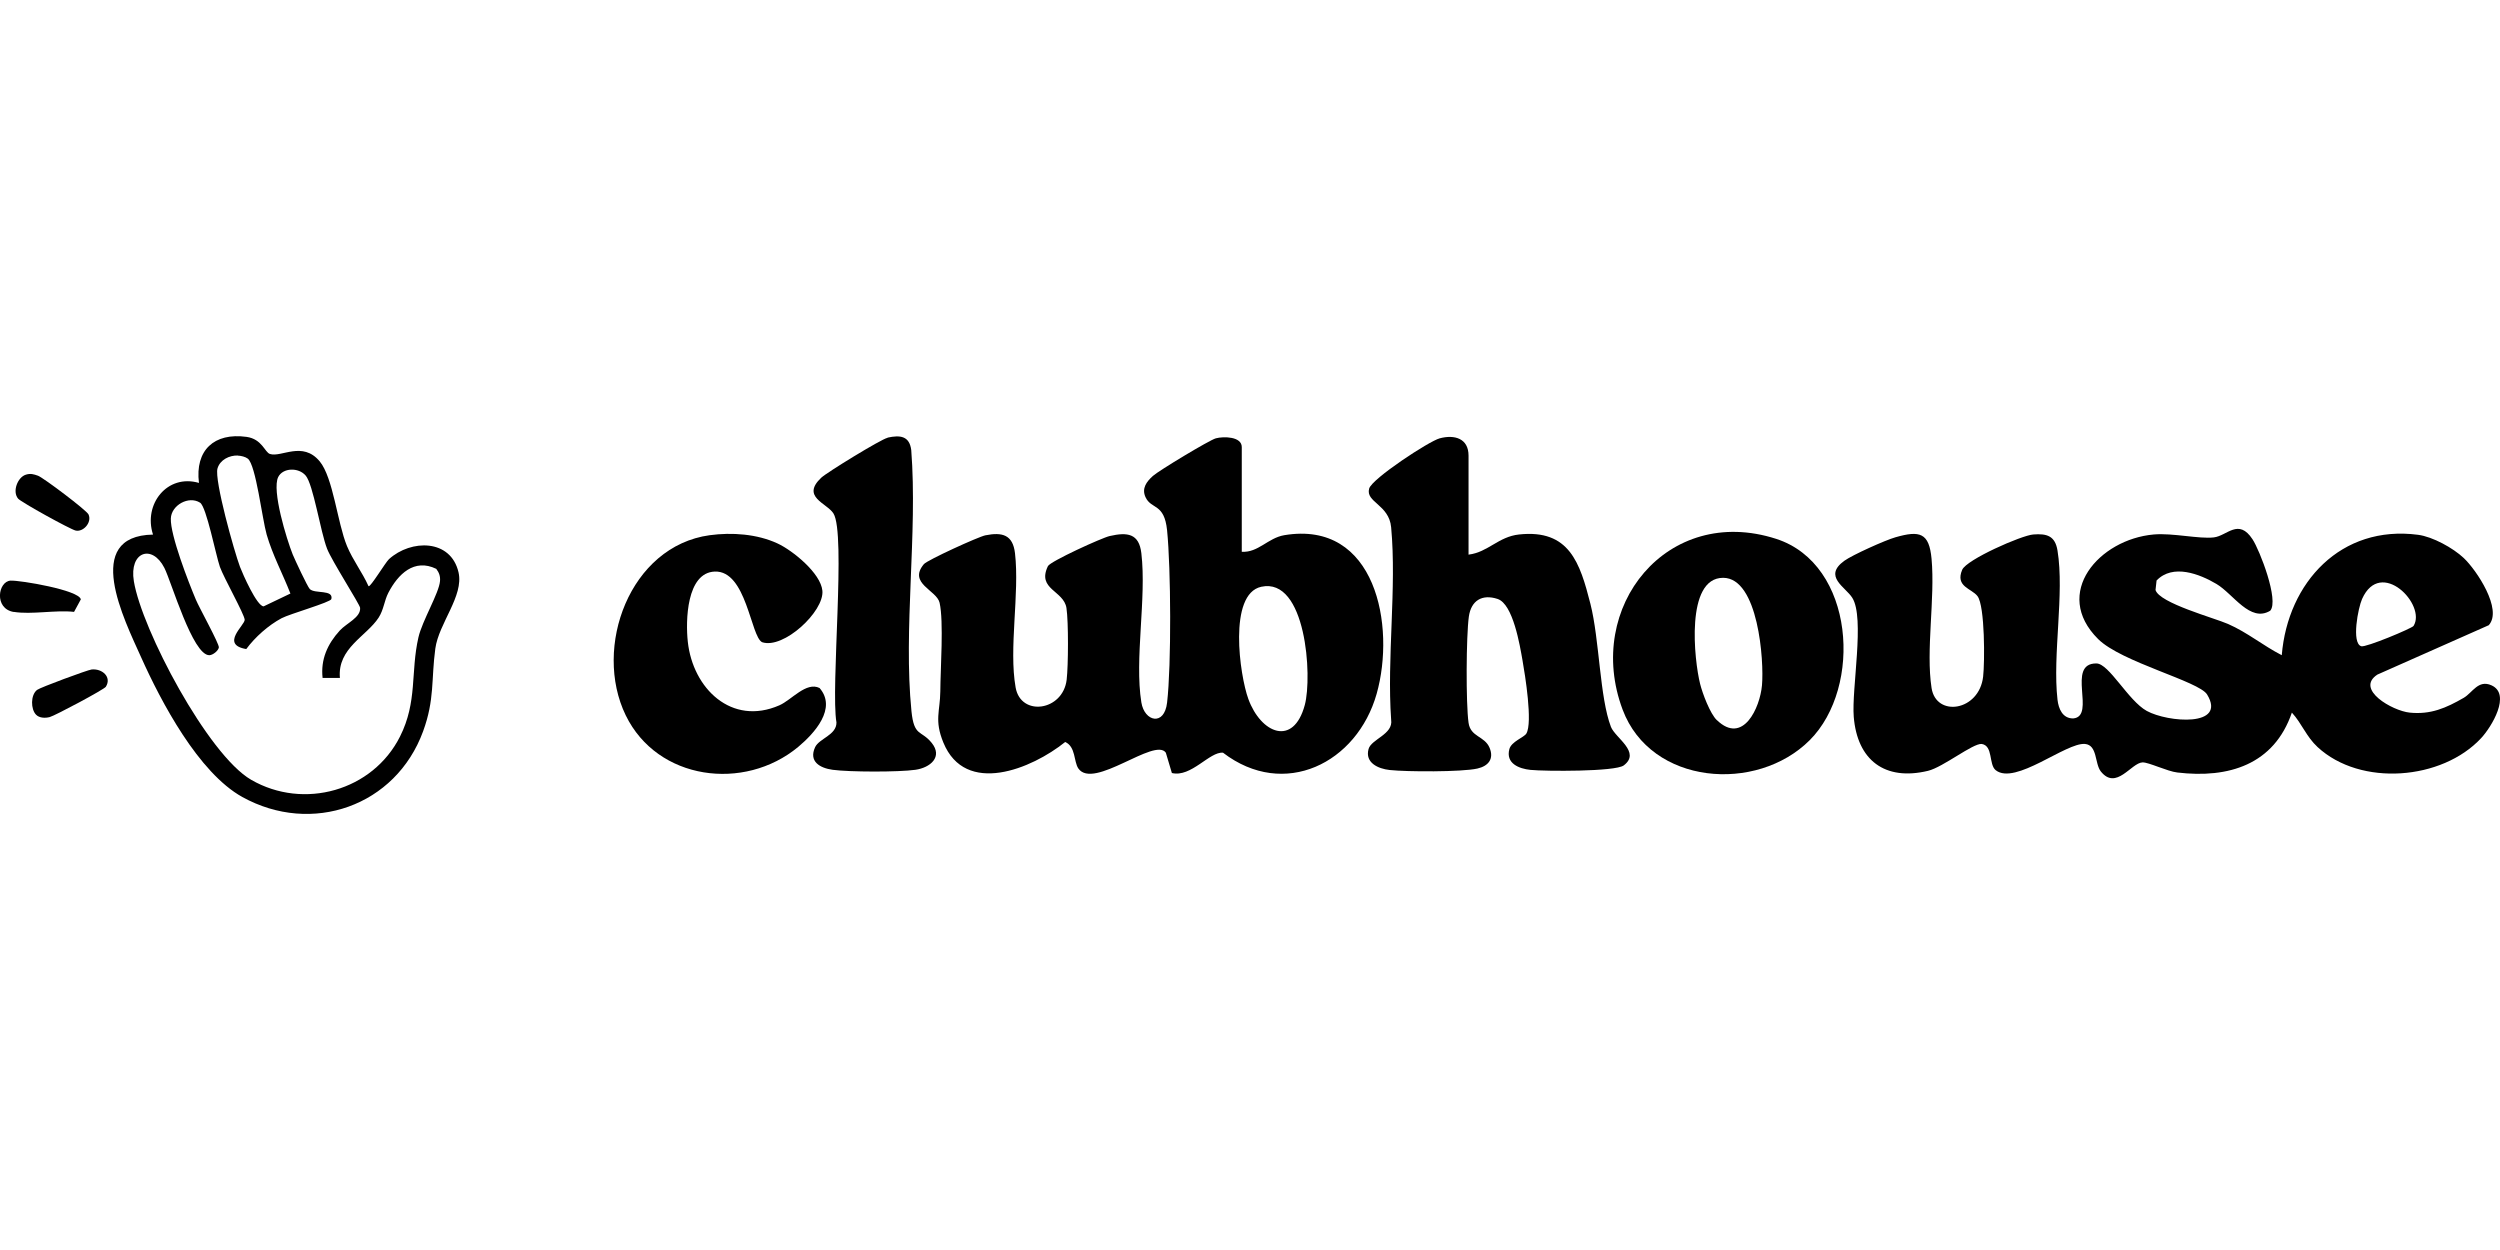
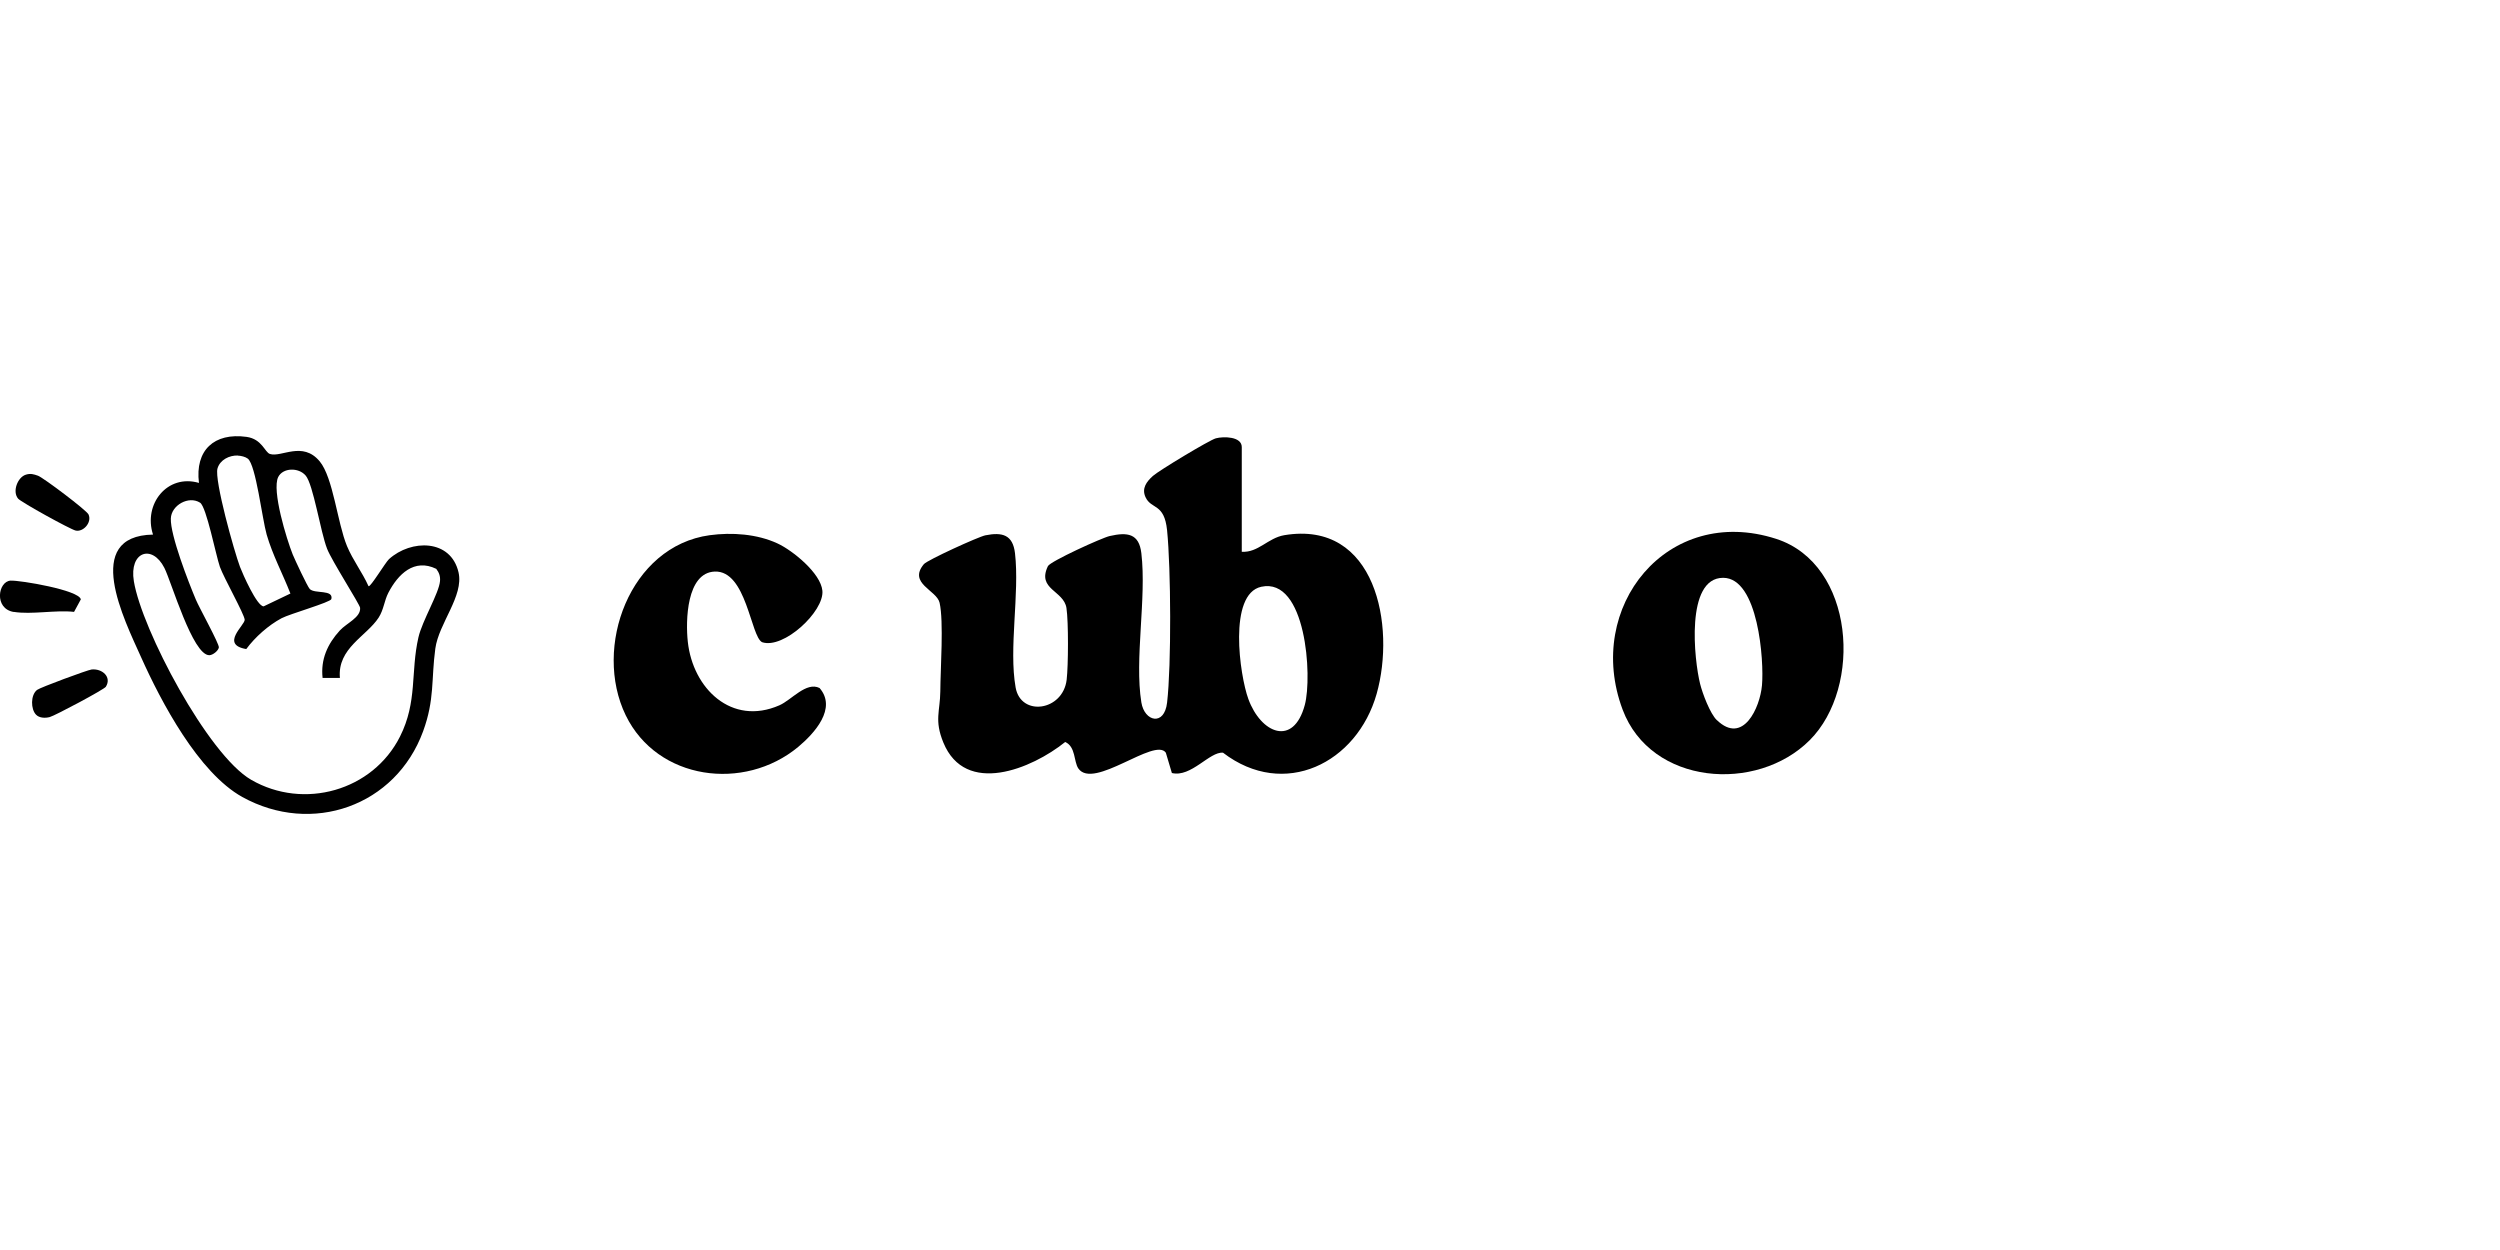
<svg xmlns="http://www.w3.org/2000/svg" id="Layer_1" data-name="Layer 1" viewBox="0 0 240 120">
-   <path d="M219.05,62.89c.58-6.99,5.7-12.52,13.08-11.55,1.4.18,3.36,1.26,4.39,2.23,1.22,1.15,3.76,4.94,2.4,6.45l-10.69,4.74c-2.17,1.42,1.45,3.48,3.09,3.65,2.02.21,3.5-.44,5.2-1.42.84-.49,1.39-1.77,2.66-1.2,1.92.86,0,4.01-.99,5.07-3.75,4.04-11.57,4.68-15.7.86-1.1-1.02-1.5-2.25-2.47-3.31-1.71,4.99-6.06,6.34-11,5.75-.96-.11-2.75-.99-3.34-.97-1.09.05-2.52,2.72-4,.87-.6-.76-.31-2.53-1.52-2.64-1.83-.16-6.7,4-8.57,2.52-.69-.55-.23-2.35-1.35-2.52-.85-.07-3.7,2.23-5.15,2.58-4.15,1-6.79-1.03-7.13-5.18-.22-2.69,1.08-9.5-.14-11.43-.65-1.04-2.83-2.05-.77-3.55.77-.56,3.95-1.99,4.91-2.26,2.34-.67,3.24-.44,3.47,2.07.35,3.81-.56,8.78,0,12.4.44,2.83,4.57,2.23,4.95-1.09.16-1.37.18-6.78-.54-7.73-.56-.74-2.16-.9-1.47-2.53.42-.98,5.7-3.31,6.83-3.39,1.3-.1,2.09.13,2.32,1.54.68,4.15-.49,9.99,0,14.32.1.88.49,1.81,1.51,1.8,2.23-.2-.72-5.29,2.22-5.28,1.22,0,3.05,3.57,4.84,4.56,2.03,1.11,7.71,1.57,5.79-1.58-.77-1.27-8.23-3.1-10.46-5.32-4.44-4.41.11-9.58,5.34-10.04,1.81-.16,4.37.45,5.77.28,1.27-.15,2.37-1.87,3.71.18.69,1.04,2.57,5.88,1.7,6.86-1.93,1.17-3.54-1.61-5.16-2.57s-4.19-1.96-5.75-.33l-.1.91c.37,1.26,5.64,2.68,6.96,3.26,1.87.82,3.35,2.07,5.14,2.99ZM231.7,60.09c1.27-2.02-3.15-6.59-4.94-2.59-.38.84-1.04,4.24-.08,4.54.42.14,4.87-1.72,5.02-1.95Z" />
  <path d="M119.22,52.97c1.56.1,2.5-1.32,4.06-1.59,8.81-1.48,10.71,8.72,8.88,15.22-1.88,6.66-8.88,10.16-14.75,5.66-1.28-.13-3.06,2.4-4.91,1.95l-.58-1.95c-1.05-1.52-6.95,3.61-8.4,1.51-.45-.66-.24-2.08-1.26-2.54-3.21,2.58-9.58,5.22-11.7.05-.88-2.15-.31-2.99-.29-4.92.01-2.12.34-6.7-.07-8.5-.28-1.21-3.05-1.85-1.51-3.7.32-.39,5.25-2.64,5.91-2.77,1.62-.32,2.63-.06,2.84,1.72.45,3.91-.61,9.12.06,12.89.5,2.82,4.54,2.27,4.9-.75.16-1.37.18-5.56-.02-6.88-.26-1.69-2.86-1.78-1.78-4.02.22-.46,5.2-2.73,5.93-2.89,1.7-.39,2.82-.25,3.04,1.65.51,4.33-.67,10.16,0,14.32.3,1.86,2.21,2.3,2.47.02.42-3.63.37-12.86,0-16.54-.27-2.64-1.51-1.97-2.07-3.18-.39-.85.1-1.49.71-2.04.55-.5,5.42-3.44,6.04-3.61.75-.2,2.49-.18,2.49.84v10.06ZM121.08,56.33c-3.19.7-2.07,8.5-1.24,10.77,1.21,3.32,4.33,4.62,5.42.58.74-2.75.12-12.29-4.18-11.35Z" />
-   <path d="M141.01,53.24c1.84-.23,2.84-1.72,4.82-1.93,4.83-.52,5.85,2.73,6.85,6.66.87,3.42.89,9,1.97,11.81.42,1.07,2.91,2.43,1.23,3.7-.81.61-7.57.57-8.95.43-1.1-.11-2.4-.62-2.03-2,.2-.73,1.4-1.11,1.63-1.49.62-1.05-.12-5.61-.37-7.03s-.9-5.4-2.39-5.89-2.54.15-2.76,1.69c-.26,1.88-.29,8.33-.03,10.19.19,1.39,1.54,1.26,2.02,2.41.44,1.06-.11,1.75-1.17,1.99-1.49.34-6.79.32-8.43.14-1.09-.12-2.38-.69-2.02-2.01.26-.96,2.39-1.41,2.17-2.81-.42-5.96.54-12.62,0-18.48-.2-2.19-2.48-2.4-2.11-3.72.27-.95,5.75-4.55,6.77-4.82,1.42-.38,2.77,0,2.77,1.66v9.51Z" />
  <path d="M173.73,71.06c-5.09,5.09-15.24,4.32-17.96-2.94-3.7-9.87,4.32-19.75,14.74-16.39,7.54,2.43,8.32,14.23,3.22,19.33ZM164.82,69.13c2.51,2.42,4.14-1.19,4.33-3.34.21-2.36-.35-10.32-3.73-10.32-3.64,0-2.78,7.91-2.21,10.18.23.92.95,2.85,1.61,3.49Z" />
  <path d="M35.39,56.27c.17.12,1.61-2.27,1.95-2.59,2.12-1.92,5.94-1.95,6.68,1.27.52,2.27-1.9,4.88-2.23,7.32-.4,2.96-.05,4.87-1.17,7.93-2.63,7.19-10.68,10.01-17.36,6.31-4.2-2.33-7.79-9.12-9.72-13.43-1.61-3.59-5.68-11.64,1.15-11.76-.95-2.91,1.36-5.85,4.41-4.96-.39-3.13,1.45-4.85,4.57-4.42,1.49.21,1.75,1.48,2.24,1.64,1.1.36,3.13-1.27,4.78.71,1.3,1.57,1.69,5.88,2.62,8.13.57,1.37,1.47,2.52,2.07,3.86ZM22.84,43.73c-.82-.03-1.72.41-1.96,1.24-.32,1.11,1.61,7.99,2.16,9.45.26.68,1.62,3.78,2.27,3.79l2.57-1.23c-.74-1.9-1.71-3.69-2.28-5.66-.43-1.5-1.03-6.68-1.81-7.29-.23-.18-.65-.28-.95-.29ZM30.97,65.09c-.2-1.78.47-3.27,1.65-4.56.65-.71,2.03-1.26,1.95-2.18-.03-.33-2.73-4.53-3.17-5.67-.64-1.64-1.32-6.17-2.06-7.03-.69-.8-2.18-.75-2.63.14-.64,1.28.81,5.99,1.39,7.44.21.51,1.41,3.08,1.64,3.32.49.48,2.29.02,2.07.96-.07.31-3.99,1.42-4.78,1.84-1.27.68-2.54,1.81-3.39,2.96-2.54-.43-.11-2.31-.15-2.82-.05-.56-2-4.01-2.38-5.07-.39-1.12-1.29-5.76-1.9-6.16-1.09-.7-2.77.24-2.81,1.52-.06,1.6,1.7,6.12,2.4,7.78.31.75,2.27,4.28,2.21,4.6s-.58.74-.92.74c-1.6,0-3.63-7.04-4.31-8.38-1.17-2.31-3.4-1.57-2.93,1.28.76,4.64,7.11,16.66,11.26,19.06,5.05,2.92,11.67,1.06,14.29-4.15,1.69-3.36,1-6.17,1.77-9.53.37-1.6,1.97-4.23,2.07-5.39.04-.46-.08-.81-.36-1.18-2.12-1.03-3.67.51-4.6,2.3-.39.75-.44,1.62-.93,2.38-1.17,1.8-3.97,2.93-3.72,5.79h-1.64Z" />
  <path d="M68.13,51.38c2.13-.29,4.55-.12,6.51.79,1.45.67,4.15,2.85,4.31,4.54.19,1.98-3.73,5.64-5.79,4.94-1.1-.55-1.49-6.89-4.54-6.78-2.72.1-2.81,4.74-2.59,6.74.48,4.48,4.2,8.11,8.79,6.1,1.17-.51,2.58-2.3,3.86-1.66,1.69,1.95-.49,4.35-2.06,5.66-5.18,4.29-13.51,3.21-16.55-3.04-3.17-6.53.39-16.24,8.06-17.29Z" />
-   <path d="M85.22,42.01c1.2-.26,2.09-.16,2.26,1.2.62,8.03-.77,17.16.02,25.06.25,2.48.92,1.79,1.93,3.03,1.12,1.37-.14,2.4-1.55,2.6-1.61.23-6.34.22-7.95,0-1.23-.17-2.31-.8-1.68-2.17.39-.84,2.06-1.16,2.05-2.37-.57-3.3.93-18.14-.29-20.07-.63-1-3.13-1.58-1.17-3.43.54-.51,5.76-3.71,6.36-3.83Z" />
  <path d="M2.48,45.57c.45-.14.75-.05,1.17.1.53.2,4.67,3.32,4.85,3.72.35.77-.52,1.72-1.25,1.54-.53-.13-5.21-2.71-5.51-3.06-.58-.68-.05-2.06.74-2.3Z" />
  <path d="M3.46,68.61c-.51-.52-.54-1.88.1-2.38.29-.23,4.86-1.92,5.24-1.96,1.01-.1,1.95.72,1.36,1.66-.16.26-4.89,2.78-5.39,2.91-.43.11-.99.1-1.31-.23Z" />
  <path d="M1.32,58.75c-1.92-.32-1.51-2.95-.3-3.01.93-.04,6.57.91,6.74,1.8l-.65,1.2c-1.77-.2-4.1.28-5.79,0Z" />
</svg>